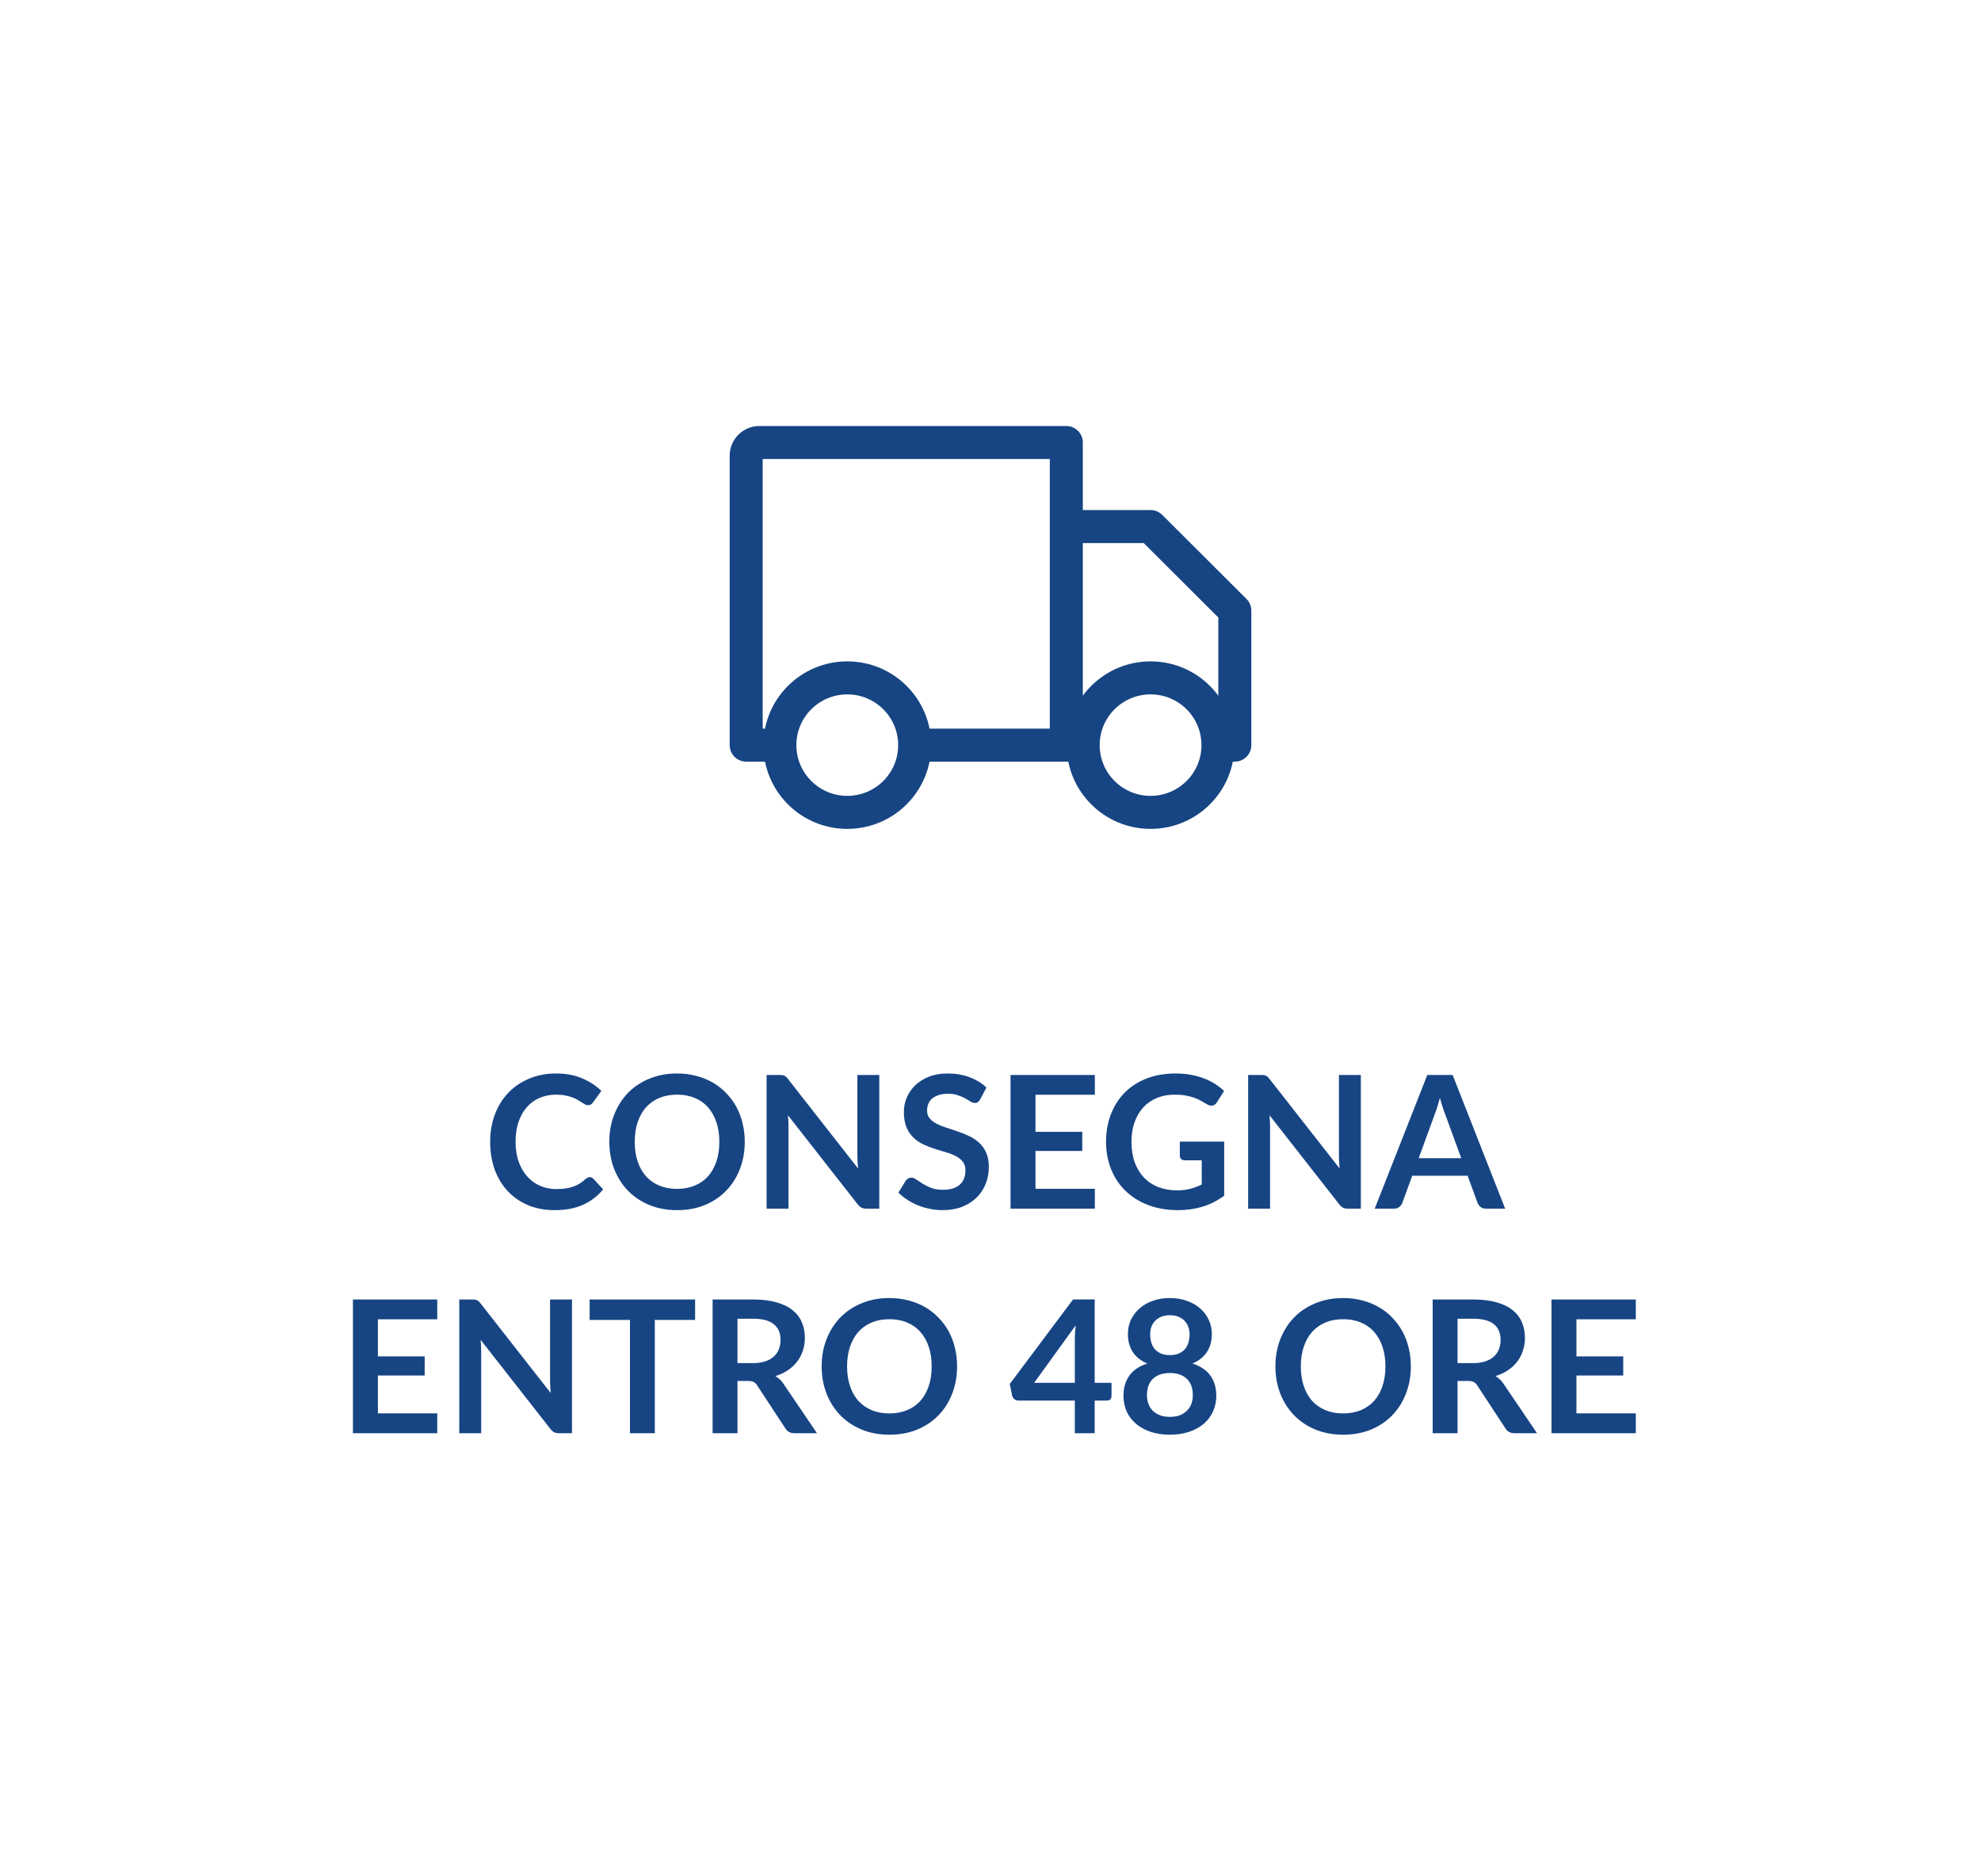
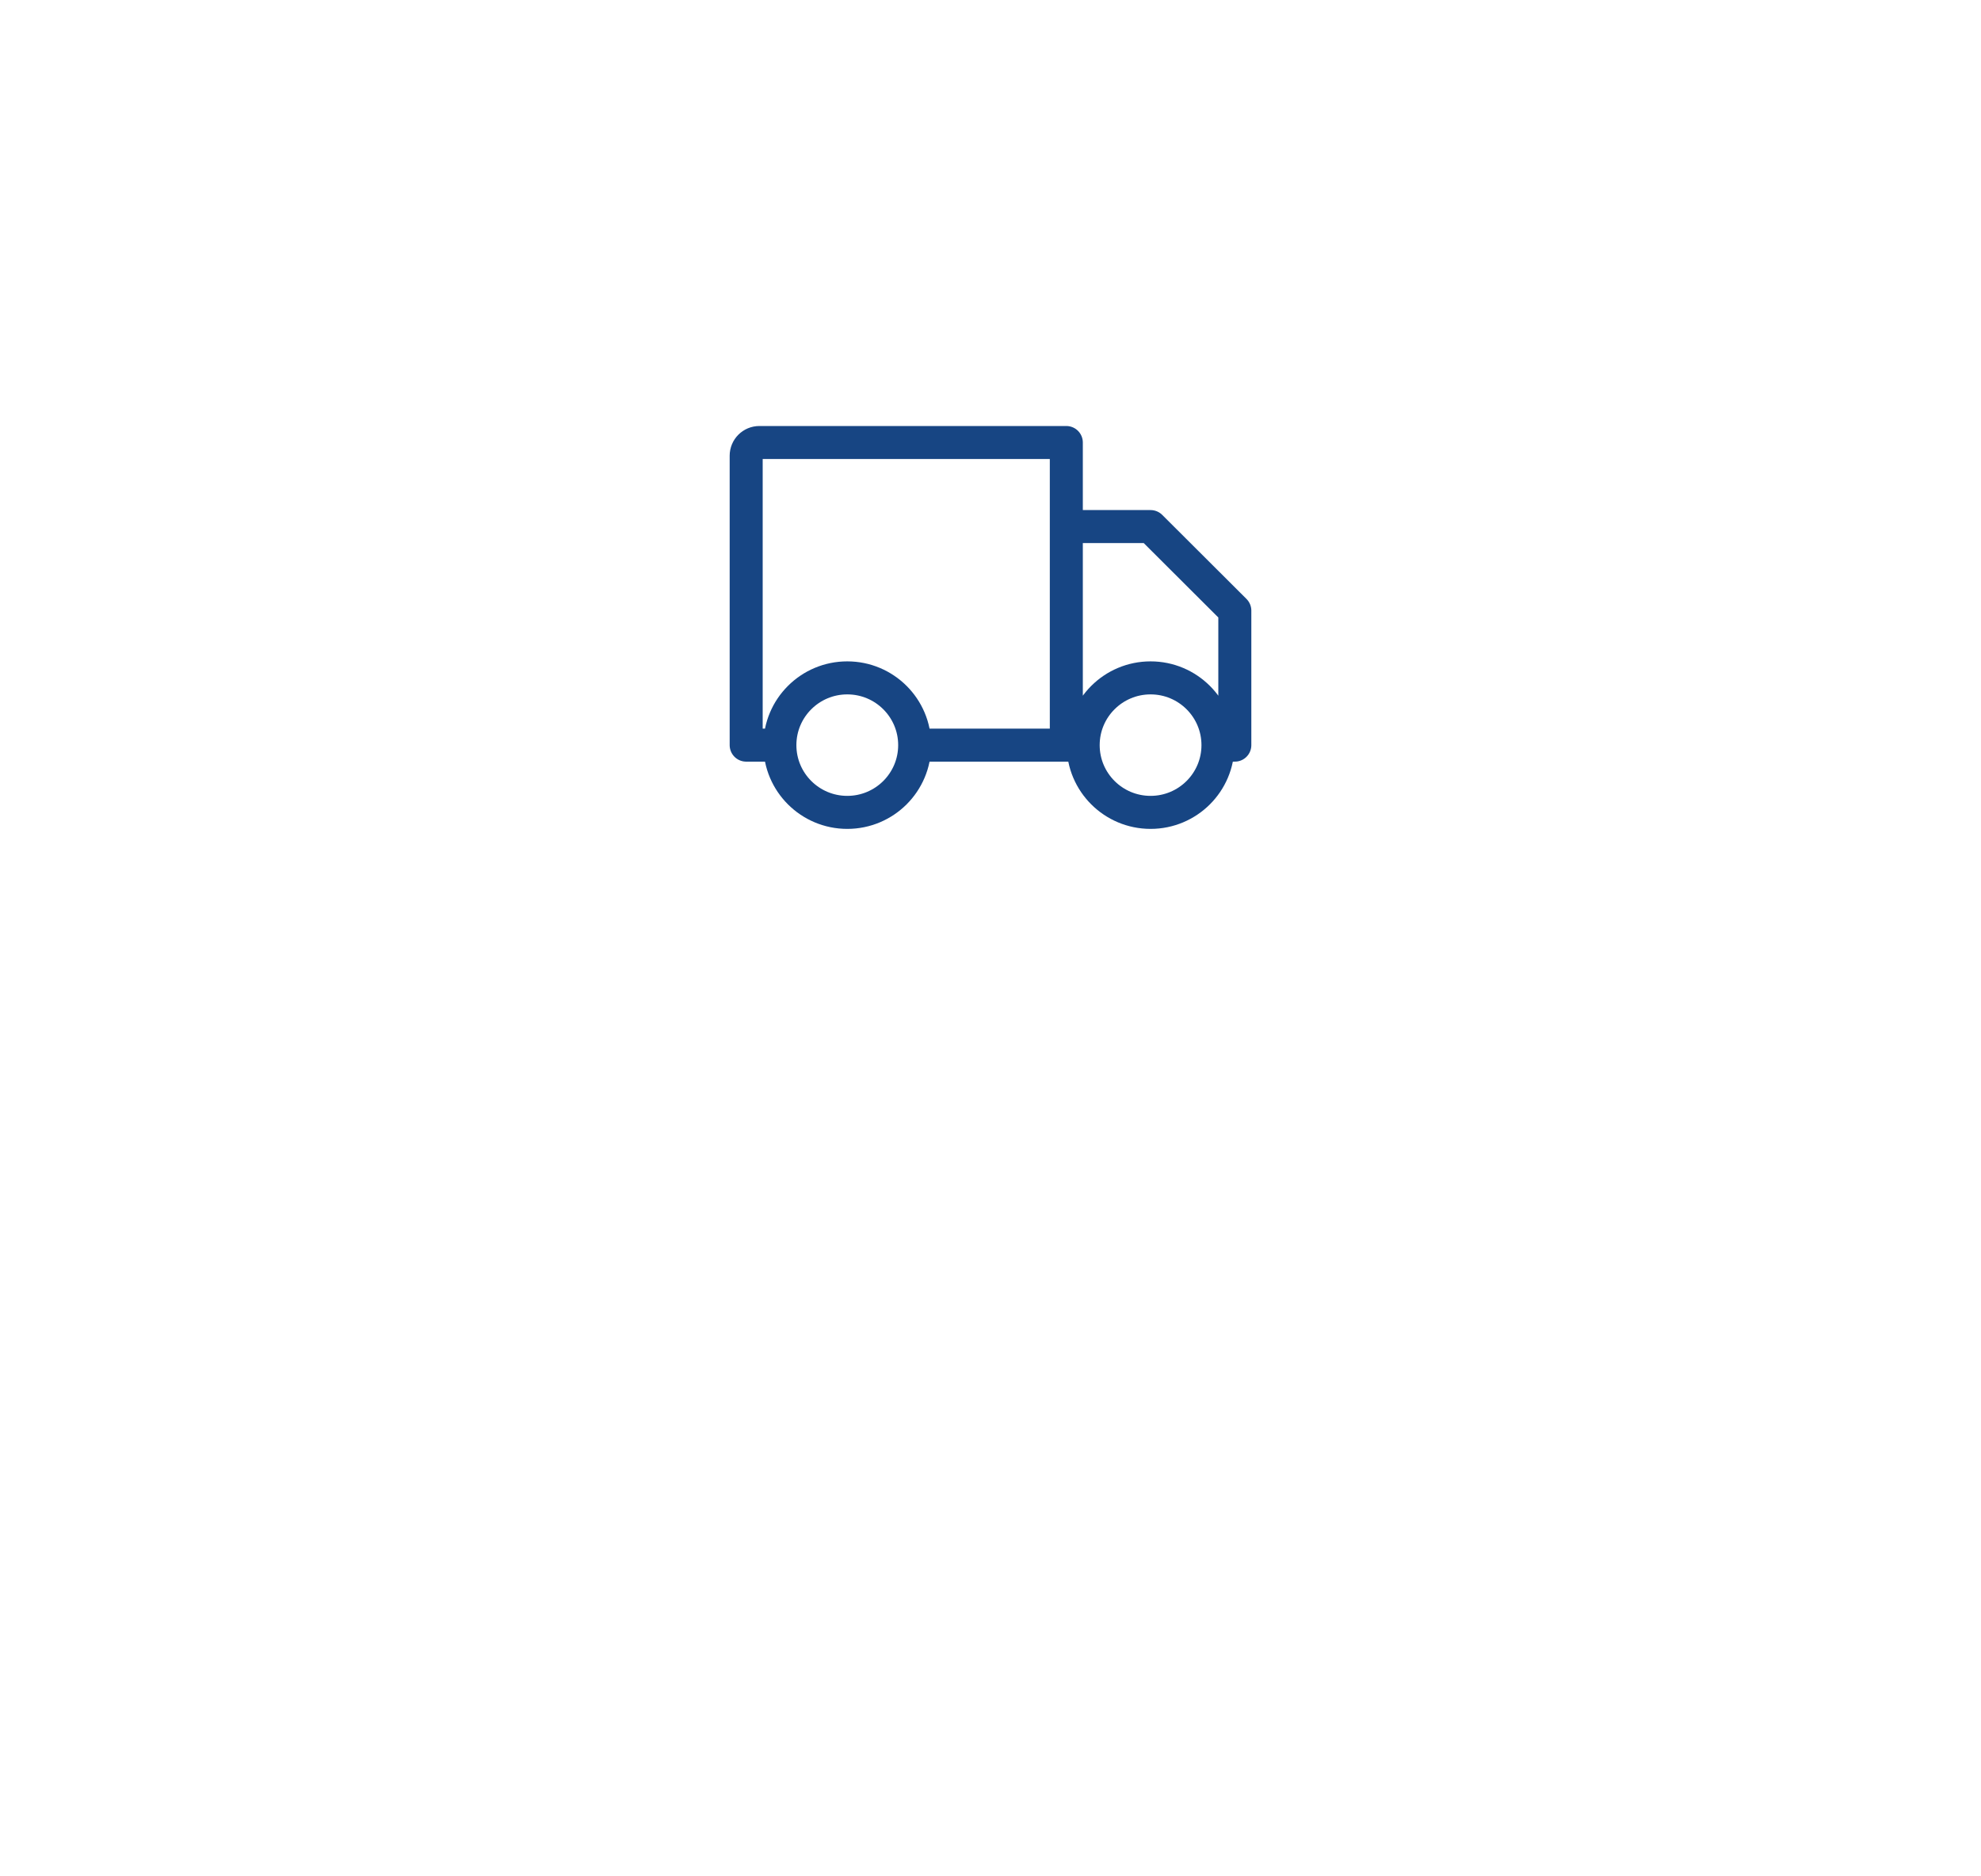
<svg xmlns="http://www.w3.org/2000/svg" width="150" height="142" viewBox="0 0 150 142" fill="none">
  <path d="M69.259 56.409C69.259 59.221 66.974 61.5 64.155 61.5C61.337 61.5 59.052 59.221 59.052 56.409M69.259 56.409C69.259 53.597 66.974 51.318 64.155 51.318C61.337 51.318 59.052 53.597 59.052 56.409M69.259 56.409H80.741M59.052 56.409H56.5V34.5C56.5 33.948 56.948 33.5 57.5 33.5H80.741V56.409M92.224 56.409C92.224 59.221 89.939 61.5 87.121 61.5C84.302 61.5 82.017 59.221 82.017 56.409M92.224 56.409C92.224 53.597 89.939 51.318 87.121 51.318C84.302 51.318 82.017 53.597 82.017 56.409M92.224 56.409H93.5V46.227L87.121 39.864H80.741V56.409M82.017 56.409H80.741" stroke="#174583" stroke-width="2.5" stroke-linecap="round" stroke-linejoin="round" />
-   <path d="M44.653 89.113C44.756 89.113 44.847 89.153 44.926 89.232L45.668 90.037C45.258 90.546 44.751 90.935 44.149 91.206C43.552 91.477 42.833 91.612 41.993 91.612C41.242 91.612 40.565 91.484 39.963 91.227C39.366 90.97 38.855 90.613 38.43 90.156C38.005 89.699 37.679 89.153 37.45 88.518C37.226 87.883 37.114 87.19 37.114 86.439C37.114 85.678 37.236 84.983 37.478 84.353C37.721 83.718 38.062 83.172 38.5 82.715C38.944 82.258 39.471 81.903 40.082 81.651C40.694 81.394 41.37 81.266 42.112 81.266C42.849 81.266 43.503 81.387 44.072 81.63C44.646 81.873 45.134 82.19 45.535 82.582L44.905 83.457C44.868 83.513 44.819 83.562 44.758 83.604C44.702 83.646 44.623 83.667 44.52 83.667C44.45 83.667 44.378 83.648 44.303 83.611C44.228 83.569 44.147 83.52 44.058 83.464C43.969 83.403 43.867 83.338 43.75 83.268C43.633 83.198 43.498 83.135 43.344 83.079C43.19 83.018 43.011 82.969 42.805 82.932C42.605 82.89 42.371 82.869 42.105 82.869C41.653 82.869 41.237 82.951 40.859 83.114C40.486 83.273 40.164 83.506 39.893 83.814C39.623 84.117 39.413 84.491 39.263 84.934C39.114 85.373 39.039 85.874 39.039 86.439C39.039 87.008 39.118 87.515 39.277 87.958C39.441 88.401 39.66 88.775 39.935 89.078C40.211 89.381 40.535 89.615 40.908 89.778C41.282 89.937 41.683 90.016 42.112 90.016C42.369 90.016 42.6 90.002 42.805 89.974C43.015 89.946 43.206 89.902 43.379 89.841C43.556 89.78 43.722 89.703 43.876 89.61C44.035 89.512 44.191 89.393 44.345 89.253C44.392 89.211 44.441 89.178 44.492 89.155C44.544 89.127 44.597 89.113 44.653 89.113ZM56.392 86.439C56.392 87.181 56.269 87.869 56.021 88.504C55.779 89.134 55.433 89.68 54.985 90.142C54.537 90.604 53.998 90.966 53.368 91.227C52.738 91.484 52.038 91.612 51.268 91.612C50.503 91.612 49.805 91.484 49.175 91.227C48.545 90.966 48.004 90.604 47.551 90.142C47.103 89.68 46.756 89.134 46.508 88.504C46.261 87.869 46.137 87.181 46.137 86.439C46.137 85.697 46.261 85.011 46.508 84.381C46.756 83.746 47.103 83.198 47.551 82.736C48.004 82.274 48.545 81.915 49.175 81.658C49.805 81.397 50.503 81.266 51.268 81.266C51.782 81.266 52.265 81.327 52.717 81.448C53.17 81.565 53.585 81.733 53.963 81.952C54.341 82.167 54.68 82.43 54.978 82.743C55.282 83.051 55.538 83.396 55.748 83.779C55.958 84.162 56.117 84.577 56.224 85.025C56.336 85.473 56.392 85.944 56.392 86.439ZM54.467 86.439C54.467 85.884 54.393 85.387 54.243 84.948C54.094 84.505 53.882 84.129 53.606 83.821C53.331 83.513 52.995 83.277 52.598 83.114C52.206 82.951 51.763 82.869 51.268 82.869C50.774 82.869 50.328 82.951 49.931 83.114C49.539 83.277 49.203 83.513 48.923 83.821C48.648 84.129 48.436 84.505 48.286 84.948C48.137 85.387 48.062 85.884 48.062 86.439C48.062 86.994 48.137 87.494 48.286 87.937C48.436 88.376 48.648 88.749 48.923 89.057C49.203 89.36 49.539 89.594 49.931 89.757C50.328 89.92 50.774 90.002 51.268 90.002C51.763 90.002 52.206 89.92 52.598 89.757C52.995 89.594 53.331 89.36 53.606 89.057C53.882 88.749 54.094 88.376 54.243 87.937C54.393 87.494 54.467 86.994 54.467 86.439ZM66.579 81.378V91.5H65.613C65.464 91.5 65.338 91.477 65.235 91.43C65.137 91.379 65.041 91.295 64.948 91.178L59.663 84.43C59.691 84.738 59.705 85.023 59.705 85.284V91.5H58.046V81.378H59.033C59.112 81.378 59.18 81.383 59.236 81.392C59.297 81.397 59.348 81.411 59.39 81.434C59.437 81.453 59.481 81.483 59.523 81.525C59.565 81.562 59.612 81.614 59.663 81.679L64.969 88.455C64.955 88.292 64.943 88.131 64.934 87.972C64.925 87.813 64.92 87.666 64.92 87.531V81.378H66.579ZM74.223 83.219C74.167 83.317 74.106 83.389 74.041 83.436C73.98 83.478 73.903 83.499 73.81 83.499C73.712 83.499 73.605 83.464 73.488 83.394C73.376 83.319 73.241 83.238 73.082 83.149C72.923 83.06 72.737 82.981 72.522 82.911C72.312 82.836 72.062 82.799 71.773 82.799C71.512 82.799 71.283 82.832 71.087 82.897C70.891 82.958 70.725 83.044 70.59 83.156C70.459 83.268 70.361 83.403 70.296 83.562C70.231 83.716 70.198 83.886 70.198 84.073C70.198 84.311 70.263 84.509 70.394 84.668C70.529 84.827 70.707 84.962 70.926 85.074C71.145 85.186 71.395 85.286 71.675 85.375C71.955 85.464 72.242 85.559 72.536 85.662C72.83 85.76 73.117 85.877 73.397 86.012C73.677 86.143 73.927 86.311 74.146 86.516C74.365 86.717 74.54 86.964 74.671 87.258C74.806 87.552 74.874 87.909 74.874 88.329C74.874 88.786 74.795 89.216 74.636 89.617C74.482 90.014 74.253 90.361 73.95 90.66C73.651 90.954 73.285 91.187 72.851 91.36C72.417 91.528 71.92 91.612 71.36 91.612C71.038 91.612 70.721 91.579 70.408 91.514C70.095 91.453 69.794 91.365 69.505 91.248C69.22 91.131 68.952 90.991 68.7 90.828C68.448 90.665 68.224 90.483 68.028 90.282L68.581 89.379C68.628 89.314 68.688 89.26 68.763 89.218C68.838 89.171 68.917 89.148 69.001 89.148C69.118 89.148 69.244 89.197 69.379 89.295C69.514 89.388 69.675 89.493 69.862 89.61C70.049 89.727 70.266 89.834 70.513 89.932C70.765 90.025 71.066 90.072 71.416 90.072C71.953 90.072 72.368 89.946 72.662 89.694C72.956 89.437 73.103 89.071 73.103 88.595C73.103 88.329 73.035 88.112 72.9 87.944C72.769 87.776 72.594 87.636 72.375 87.524C72.156 87.407 71.906 87.309 71.626 87.23C71.346 87.151 71.061 87.064 70.772 86.971C70.483 86.878 70.198 86.766 69.918 86.635C69.638 86.504 69.388 86.334 69.169 86.124C68.95 85.914 68.772 85.653 68.637 85.34C68.506 85.023 68.441 84.633 68.441 84.171C68.441 83.802 68.513 83.443 68.658 83.093C68.807 82.743 69.022 82.433 69.302 82.162C69.582 81.891 69.927 81.674 70.338 81.511C70.749 81.348 71.22 81.266 71.752 81.266C72.349 81.266 72.9 81.359 73.404 81.546C73.908 81.733 74.337 81.994 74.692 82.33L74.223 83.219ZM78.407 82.876V85.683H81.949V87.132H78.407V89.995H82.901V91.5H76.517V81.378H82.901V82.876H78.407ZM92.695 86.425V90.52C92.181 90.898 91.633 91.176 91.05 91.353C90.471 91.526 89.85 91.612 89.188 91.612C88.362 91.612 87.613 91.484 86.941 91.227C86.273 90.97 85.702 90.613 85.226 90.156C84.754 89.699 84.39 89.153 84.134 88.518C83.877 87.883 83.749 87.19 83.749 86.439C83.749 85.678 83.872 84.981 84.12 84.346C84.367 83.711 84.717 83.165 85.17 82.708C85.627 82.251 86.18 81.896 86.829 81.644C87.477 81.392 88.205 81.266 89.013 81.266C89.423 81.266 89.806 81.299 90.161 81.364C90.52 81.429 90.851 81.52 91.155 81.637C91.463 81.749 91.743 81.887 91.995 82.05C92.247 82.213 92.478 82.393 92.688 82.589L92.149 83.443C92.065 83.578 91.955 83.662 91.82 83.695C91.684 83.723 91.537 83.688 91.379 83.59C91.225 83.501 91.071 83.413 90.917 83.324C90.763 83.235 90.59 83.158 90.399 83.093C90.212 83.028 90 82.974 89.762 82.932C89.528 82.89 89.258 82.869 88.95 82.869C88.45 82.869 87.998 82.953 87.592 83.121C87.19 83.289 86.847 83.529 86.563 83.842C86.278 84.155 86.059 84.53 85.905 84.969C85.751 85.408 85.674 85.898 85.674 86.439C85.674 87.018 85.755 87.536 85.919 87.993C86.087 88.446 86.32 88.831 86.619 89.148C86.922 89.461 87.286 89.701 87.711 89.869C88.135 90.032 88.609 90.114 89.132 90.114C89.505 90.114 89.839 90.074 90.133 89.995C90.427 89.916 90.714 89.808 90.994 89.673V87.839H89.72C89.598 87.839 89.503 87.806 89.433 87.741C89.367 87.671 89.335 87.587 89.335 87.489V86.425H92.695ZM103.042 81.378V91.5H102.076C101.927 91.5 101.801 91.477 101.698 91.43C101.6 91.379 101.504 91.295 101.411 91.178L96.126 84.43C96.154 84.738 96.168 85.023 96.168 85.284V91.5H94.509V81.378H95.496C95.575 81.378 95.643 81.383 95.699 81.392C95.76 81.397 95.811 81.411 95.853 81.434C95.9 81.453 95.944 81.483 95.986 81.525C96.028 81.562 96.075 81.614 96.126 81.679L101.432 88.455C101.418 88.292 101.406 88.131 101.397 87.972C101.388 87.813 101.383 87.666 101.383 87.531V81.378H103.042ZM110.644 87.678L109.412 84.311C109.351 84.162 109.288 83.984 109.223 83.779C109.158 83.574 109.092 83.352 109.027 83.114C108.966 83.352 108.903 83.576 108.838 83.786C108.773 83.991 108.71 84.171 108.649 84.325L107.424 87.678H110.644ZM113.969 91.5H112.513C112.35 91.5 112.217 91.46 112.114 91.381C112.011 91.297 111.934 91.194 111.883 91.073L111.127 89.008H106.934L106.178 91.073C106.141 91.18 106.068 91.278 105.961 91.367C105.854 91.456 105.721 91.5 105.562 91.5H104.092L108.075 81.378H109.993L113.969 91.5ZM28.614 99.876V102.683H32.156V104.132H28.614V106.995H33.108V108.5H26.724V98.378H33.108V99.876H28.614ZM43.309 98.378V108.5H42.343C42.194 108.5 42.068 108.477 41.965 108.43C41.867 108.379 41.772 108.295 41.678 108.178L36.393 101.43C36.421 101.738 36.435 102.023 36.435 102.284V108.5H34.776V98.378H35.763C35.843 98.378 35.91 98.383 35.966 98.392C36.027 98.397 36.078 98.411 36.12 98.434C36.167 98.453 36.211 98.483 36.253 98.525C36.295 98.562 36.342 98.614 36.393 98.679L41.699 105.455C41.685 105.292 41.674 105.131 41.664 104.972C41.655 104.813 41.65 104.666 41.65 104.531V98.378H43.309ZM52.633 99.925H49.581V108.5H47.699V99.925H44.647V98.378H52.633V99.925ZM57.017 103.194C57.372 103.194 57.68 103.15 57.941 103.061C58.207 102.972 58.424 102.851 58.592 102.697C58.765 102.538 58.893 102.352 58.977 102.137C59.061 101.922 59.103 101.687 59.103 101.43C59.103 100.917 58.933 100.522 58.592 100.247C58.256 99.972 57.74 99.834 57.045 99.834H55.841V103.194H57.017ZM61.861 108.5H60.16C59.838 108.5 59.605 108.374 59.46 108.122L57.332 104.881C57.253 104.76 57.164 104.673 57.066 104.622C56.973 104.571 56.833 104.545 56.646 104.545H55.841V108.5H53.958V98.378H57.045C57.731 98.378 58.319 98.45 58.809 98.595C59.304 98.735 59.707 98.933 60.02 99.19C60.337 99.447 60.571 99.755 60.72 100.114C60.869 100.469 60.944 100.861 60.944 101.29C60.944 101.631 60.893 101.953 60.79 102.256C60.692 102.559 60.547 102.835 60.356 103.082C60.169 103.329 59.936 103.546 59.656 103.733C59.381 103.92 59.066 104.067 58.711 104.174C58.832 104.244 58.944 104.328 59.047 104.426C59.15 104.519 59.243 104.631 59.327 104.762L61.861 108.5ZM72.47 103.439C72.47 104.181 72.347 104.869 72.099 105.504C71.857 106.134 71.511 106.68 71.063 107.142C70.615 107.604 70.076 107.966 69.446 108.227C68.816 108.484 68.116 108.612 67.346 108.612C66.581 108.612 65.883 108.484 65.253 108.227C64.623 107.966 64.082 107.604 63.629 107.142C63.181 106.68 62.834 106.134 62.586 105.504C62.339 104.869 62.215 104.181 62.215 103.439C62.215 102.697 62.339 102.011 62.586 101.381C62.834 100.746 63.181 100.198 63.629 99.736C64.082 99.274 64.623 98.915 65.253 98.658C65.883 98.397 66.581 98.266 67.346 98.266C67.86 98.266 68.343 98.327 68.795 98.448C69.248 98.565 69.663 98.733 70.041 98.952C70.419 99.167 70.758 99.43 71.056 99.743C71.36 100.051 71.616 100.396 71.826 100.779C72.036 101.162 72.195 101.577 72.302 102.025C72.414 102.473 72.47 102.944 72.47 103.439ZM70.545 103.439C70.545 102.884 70.471 102.387 70.321 101.948C70.172 101.505 69.96 101.129 69.684 100.821C69.409 100.513 69.073 100.277 68.676 100.114C68.284 99.951 67.841 99.869 67.346 99.869C66.852 99.869 66.406 99.951 66.009 100.114C65.617 100.277 65.281 100.513 65.001 100.821C64.726 101.129 64.514 101.505 64.364 101.948C64.215 102.387 64.14 102.884 64.14 103.439C64.14 103.994 64.215 104.494 64.364 104.937C64.514 105.376 64.726 105.749 65.001 106.057C65.281 106.36 65.617 106.594 66.009 106.757C66.406 106.92 66.852 107.002 67.346 107.002C67.841 107.002 68.284 106.92 68.676 106.757C69.073 106.594 69.409 106.36 69.684 106.057C69.96 105.749 70.172 105.376 70.321 104.937C70.471 104.494 70.545 103.994 70.545 103.439ZM81.385 104.685V101.374C81.385 101.061 81.406 100.716 81.448 100.338L78.305 104.685H81.385ZM84.164 104.685V105.686C84.164 105.779 84.134 105.861 84.073 105.931C84.013 105.996 83.926 106.029 83.814 106.029H82.89V108.5H81.385V106.029H77.115C76.999 106.029 76.896 105.994 76.807 105.924C76.719 105.849 76.663 105.758 76.639 105.651L76.457 104.776L81.252 98.371H82.89V104.685H84.164ZM88.582 107.261C88.867 107.261 89.117 107.221 89.332 107.142C89.546 107.058 89.726 106.944 89.871 106.799C90.02 106.654 90.132 106.482 90.207 106.281C90.281 106.08 90.319 105.863 90.319 105.63C90.319 105.075 90.165 104.655 89.856 104.37C89.549 104.085 89.124 103.943 88.582 103.943C88.041 103.943 87.617 104.085 87.308 104.37C87.001 104.655 86.847 105.075 86.847 105.63C86.847 105.863 86.884 106.08 86.959 106.281C87.033 106.482 87.143 106.654 87.287 106.799C87.437 106.944 87.619 107.058 87.834 107.142C88.048 107.221 88.298 107.261 88.582 107.261ZM88.582 99.568C88.326 99.568 88.104 99.608 87.918 99.687C87.731 99.766 87.575 99.874 87.448 100.009C87.327 100.14 87.236 100.291 87.175 100.464C87.12 100.637 87.091 100.819 87.091 101.01C87.091 101.211 87.115 101.407 87.162 101.598C87.213 101.785 87.297 101.953 87.413 102.102C87.53 102.247 87.684 102.363 87.876 102.452C88.067 102.541 88.302 102.585 88.582 102.585C88.862 102.585 89.098 102.541 89.29 102.452C89.481 102.363 89.635 102.247 89.751 102.102C89.868 101.953 89.95 101.785 89.996 101.598C90.048 101.407 90.073 101.211 90.073 101.01C90.073 100.819 90.043 100.637 89.983 100.464C89.922 100.291 89.831 100.14 89.71 100.009C89.588 99.874 89.434 99.766 89.248 99.687C89.061 99.608 88.839 99.568 88.582 99.568ZM90.29 103.222C90.906 103.423 91.362 103.731 91.656 104.146C91.95 104.557 92.097 105.061 92.097 105.658C92.097 106.106 92.01 106.512 91.838 106.876C91.669 107.24 91.431 107.55 91.124 107.807C90.816 108.064 90.445 108.262 90.01 108.402C89.581 108.542 89.105 108.612 88.582 108.612C88.06 108.612 87.582 108.542 87.147 108.402C86.718 108.262 86.35 108.064 86.041 107.807C85.734 107.55 85.493 107.24 85.32 106.876C85.153 106.512 85.069 106.106 85.069 105.658C85.069 105.061 85.216 104.557 85.51 104.146C85.803 103.731 86.258 103.423 86.874 103.222C86.385 103.017 86.016 102.725 85.769 102.347C85.526 101.969 85.404 101.514 85.404 100.982C85.404 100.599 85.481 100.242 85.635 99.911C85.794 99.58 86.013 99.293 86.293 99.05C86.573 98.803 86.907 98.611 87.294 98.476C87.686 98.336 88.116 98.266 88.582 98.266C89.049 98.266 89.476 98.336 89.864 98.476C90.255 98.611 90.591 98.803 90.871 99.05C91.151 99.293 91.368 99.58 91.522 99.911C91.681 100.242 91.76 100.599 91.76 100.982C91.76 101.514 91.637 101.969 91.389 102.347C91.147 102.725 90.781 103.017 90.29 103.222ZM106.828 103.439C106.828 104.181 106.704 104.869 106.457 105.504C106.214 106.134 105.869 106.68 105.421 107.142C104.973 107.604 104.434 107.966 103.804 108.227C103.174 108.484 102.474 108.612 101.704 108.612C100.939 108.612 100.241 108.484 99.611 108.227C98.981 107.966 98.439 107.604 97.987 107.142C97.539 106.68 97.191 106.134 96.944 105.504C96.697 104.869 96.573 104.181 96.573 103.439C96.573 102.697 96.697 102.011 96.944 101.381C97.191 100.746 97.539 100.198 97.987 99.736C98.439 99.274 98.981 98.915 99.611 98.658C100.241 98.397 100.939 98.266 101.704 98.266C102.217 98.266 102.7 98.327 103.153 98.448C103.606 98.565 104.021 98.733 104.399 98.952C104.777 99.167 105.115 99.43 105.414 99.743C105.717 100.051 105.974 100.396 106.184 100.779C106.394 101.162 106.553 101.577 106.66 102.025C106.772 102.473 106.828 102.944 106.828 103.439ZM104.903 103.439C104.903 102.884 104.828 102.387 104.679 101.948C104.53 101.505 104.317 101.129 104.042 100.821C103.767 100.513 103.431 100.277 103.034 100.114C102.642 99.951 102.199 99.869 101.704 99.869C101.209 99.869 100.764 99.951 100.367 100.114C99.975 100.277 99.639 100.513 99.359 100.821C99.084 101.129 98.871 101.505 98.722 101.948C98.573 102.387 98.498 102.884 98.498 103.439C98.498 103.994 98.573 104.494 98.722 104.937C98.871 105.376 99.084 105.749 99.359 106.057C99.639 106.36 99.975 106.594 100.367 106.757C100.764 106.92 101.209 107.002 101.704 107.002C102.199 107.002 102.642 106.92 103.034 106.757C103.431 106.594 103.767 106.36 104.042 106.057C104.317 105.749 104.53 105.376 104.679 104.937C104.828 104.494 104.903 103.994 104.903 103.439ZM111.54 103.194C111.895 103.194 112.203 103.15 112.464 103.061C112.73 102.972 112.947 102.851 113.115 102.697C113.288 102.538 113.416 102.352 113.5 102.137C113.584 101.922 113.626 101.687 113.626 101.43C113.626 100.917 113.456 100.522 113.115 100.247C112.779 99.972 112.264 99.834 111.568 99.834H110.364V103.194H111.54ZM116.384 108.5H114.683C114.361 108.5 114.128 108.374 113.983 108.122L111.855 104.881C111.776 104.76 111.687 104.673 111.589 104.622C111.496 104.571 111.356 104.545 111.169 104.545H110.364V108.5H108.481V98.378H111.568C112.254 98.378 112.842 98.45 113.332 98.595C113.827 98.735 114.231 98.933 114.543 99.19C114.861 99.447 115.094 99.755 115.243 100.114C115.393 100.469 115.467 100.861 115.467 101.29C115.467 101.631 115.416 101.953 115.313 102.256C115.215 102.559 115.071 102.835 114.879 103.082C114.693 103.329 114.459 103.546 114.179 103.733C113.904 103.92 113.589 104.067 113.234 104.174C113.356 104.244 113.468 104.328 113.57 104.426C113.673 104.519 113.766 104.631 113.85 104.762L116.384 108.5ZM119.368 99.876V102.683H122.91V104.132H119.368V106.995H123.862V108.5H117.478V98.378H123.862V99.876H119.368Z" fill="#174583" />
</svg>